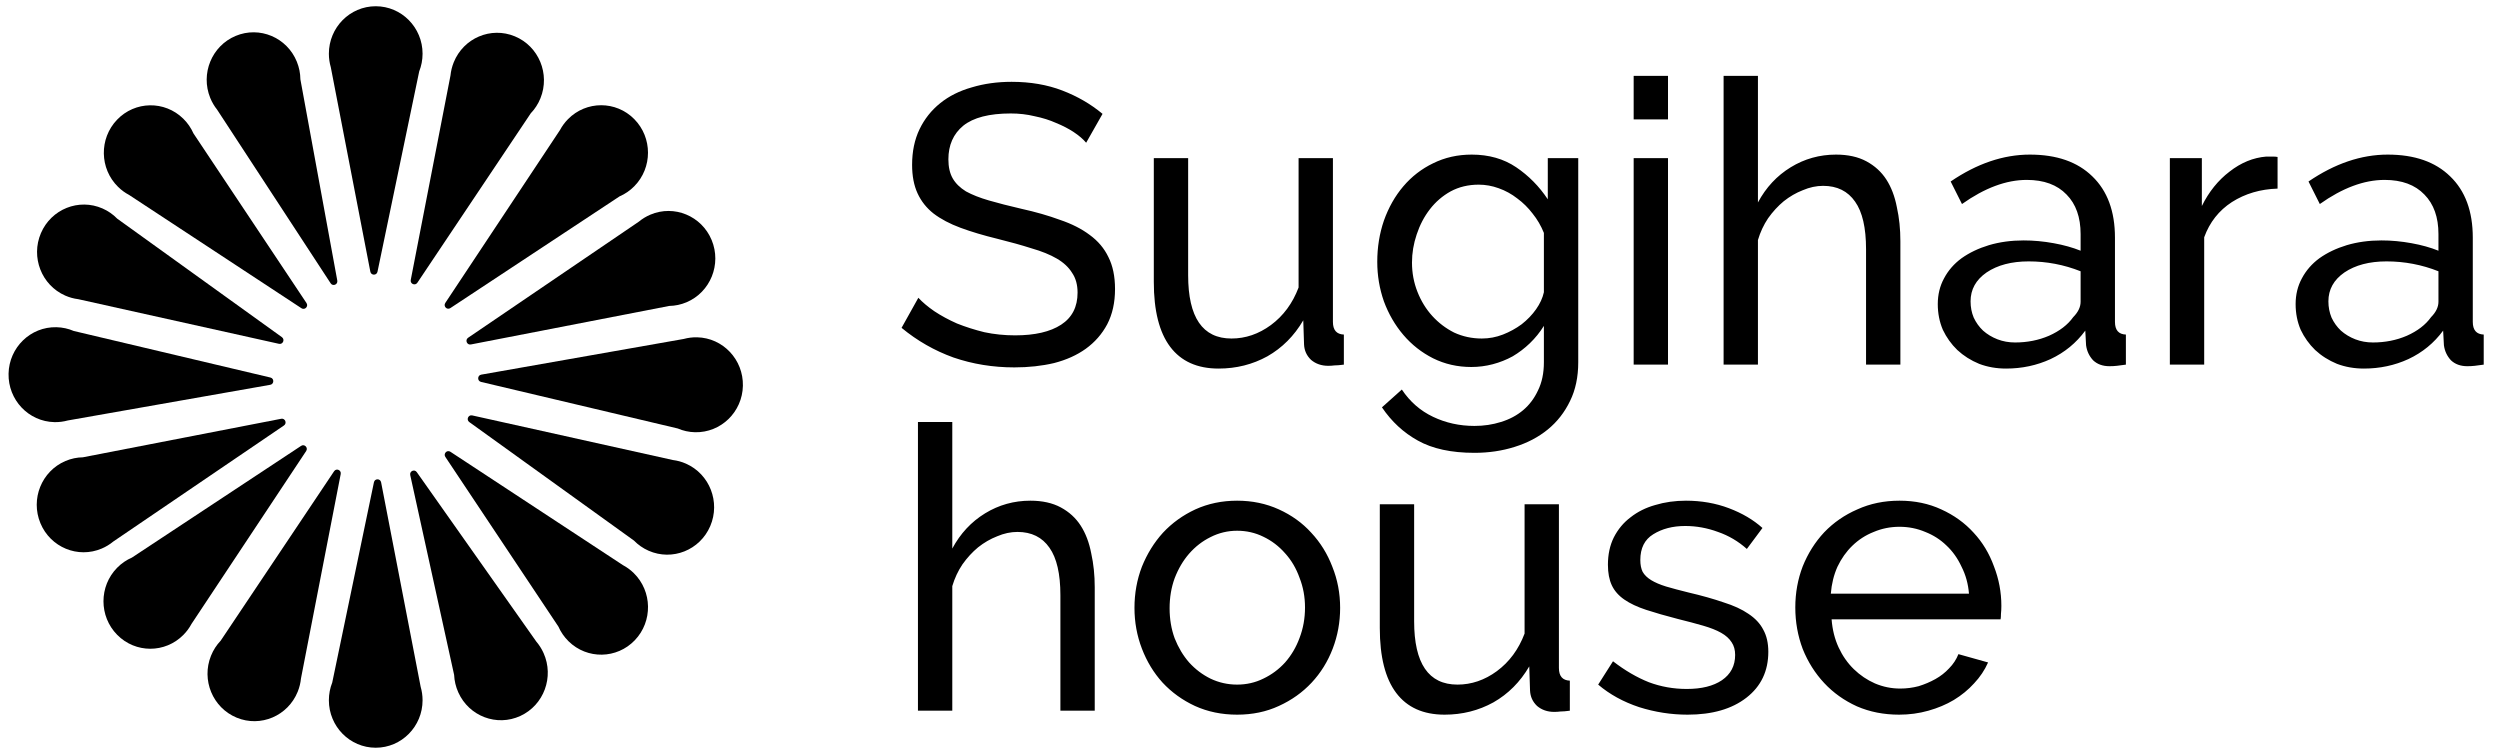
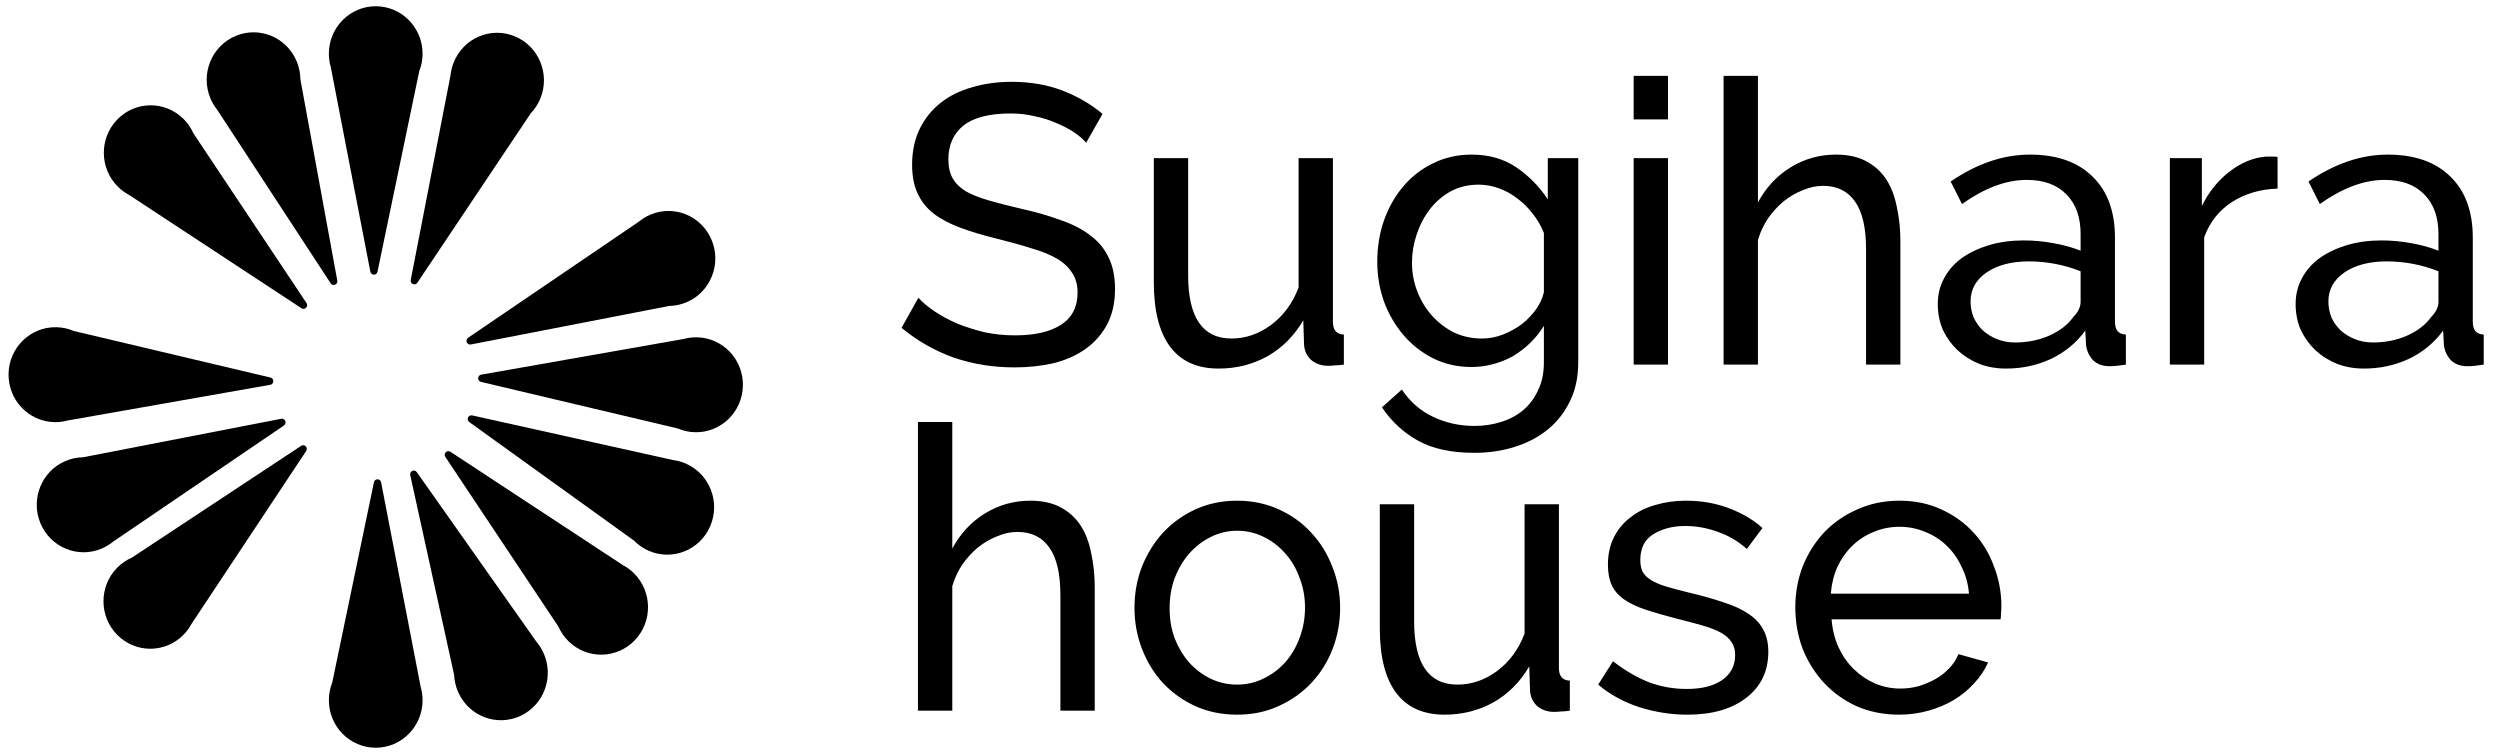
<svg xmlns="http://www.w3.org/2000/svg" width="189" height="57" viewBox="0 0 189 57" fill="none">
  <path fill-rule="evenodd" clip-rule="evenodd" d="M31.692 5.398C31.856 4.985 31.946 4.534 31.946 4.061C31.946 2.079 30.36 0.472 28.405 0.472C26.449 0.472 24.863 2.079 24.863 4.061C24.863 4.416 24.914 4.758 25.008 5.081L27.997 20.537C28.055 20.837 28.477 20.84 28.539 20.541L31.692 5.398Z" fill="black" />
  <path fill-rule="evenodd" clip-rule="evenodd" d="M25.117 51.602C24.953 52.016 24.863 52.467 24.863 52.939C24.863 54.921 26.449 56.528 28.405 56.528C30.36 56.528 31.946 54.921 31.946 52.939C31.946 52.585 31.895 52.243 31.801 51.919L28.812 36.463C28.754 36.164 28.332 36.16 28.27 36.459L25.117 51.602Z" fill="black" />
  <path fill-rule="evenodd" clip-rule="evenodd" d="M51.234 32.392C51.638 32.566 52.081 32.667 52.547 32.677C54.502 32.72 56.121 31.148 56.163 29.166C56.205 27.184 54.654 25.543 52.699 25.5C52.349 25.493 52.011 25.537 51.69 25.625L36.38 28.323C36.083 28.375 36.071 28.803 36.364 28.872L51.234 32.392Z" fill="black" />
  <path fill-rule="evenodd" clip-rule="evenodd" d="M5.576 25.022C5.173 24.848 4.73 24.747 4.264 24.737C2.308 24.694 0.689 26.266 0.647 28.248C0.605 30.23 2.157 31.871 4.112 31.913C4.461 31.921 4.8 31.877 5.121 31.788L20.431 29.091C20.728 29.039 20.74 28.611 20.447 28.542L5.576 25.022Z" fill="black" />
-   <path fill-rule="evenodd" clip-rule="evenodd" d="M46.839 14.846C47.243 14.671 47.622 14.416 47.951 14.082C49.334 12.681 49.334 10.408 47.951 9.006C46.569 7.605 44.326 7.605 42.943 9.006C42.696 9.257 42.493 9.535 42.335 9.831L33.664 22.902C33.496 23.156 33.792 23.46 34.045 23.293L46.839 14.846Z" fill="black" />
  <path fill-rule="evenodd" clip-rule="evenodd" d="M9.972 42.154C9.568 42.329 9.189 42.584 8.86 42.918C7.477 44.32 7.477 46.592 8.86 47.994C10.242 49.396 12.485 49.396 13.868 47.994C14.115 47.744 14.318 47.466 14.476 47.17L23.146 34.098C23.315 33.845 23.018 33.54 22.766 33.707L9.972 42.154Z" fill="black" />
  <path fill-rule="evenodd" clip-rule="evenodd" d="M42.215 47.37C42.394 47.776 42.651 48.155 42.986 48.484C44.392 49.862 46.634 49.824 47.994 48.4C49.354 46.975 49.317 44.703 47.911 43.324C47.66 43.078 47.382 42.877 47.088 42.721L34.048 34.152C33.796 33.986 33.5 34.291 33.669 34.544L42.215 47.37Z" fill="black" />
  <path fill-rule="evenodd" clip-rule="evenodd" d="M14.625 10.085C14.445 9.679 14.188 9.299 13.853 8.971C12.447 7.593 10.206 7.63 8.846 9.055C7.486 10.48 7.523 12.752 8.929 14.13C9.18 14.377 9.458 14.578 9.752 14.733L22.791 23.303C23.044 23.469 23.34 23.164 23.171 22.911L14.625 10.085Z" fill="black" />
  <path fill-rule="evenodd" clip-rule="evenodd" d="M40.125 8.566C40.431 8.246 40.683 7.864 40.859 7.426C41.599 5.591 40.731 3.496 38.921 2.746C37.11 1.996 35.043 2.875 34.303 4.71C34.171 5.038 34.09 5.374 34.056 5.709L31.053 21.163C30.995 21.462 31.384 21.627 31.553 21.374L40.125 8.566Z" fill="black" />
-   <path fill-rule="evenodd" clip-rule="evenodd" d="M16.685 48.434C16.38 48.753 16.128 49.136 15.952 49.574C15.212 51.408 16.079 53.504 17.89 54.254C19.7 55.004 21.768 54.125 22.508 52.29C22.64 51.962 22.721 51.626 22.754 51.29L25.758 35.837C25.816 35.538 25.427 35.373 25.258 35.626L16.685 48.434Z" fill="black" />
  <path fill-rule="evenodd" clip-rule="evenodd" d="M47.928 40.868C48.237 41.185 48.609 41.448 49.036 41.636C50.831 42.425 52.916 41.591 53.695 39.772C54.473 37.954 53.65 35.84 51.856 35.051C51.535 34.909 51.204 34.82 50.874 34.779L35.697 31.405C35.402 31.34 35.231 31.731 35.477 31.908L47.928 40.868Z" fill="black" />
-   <path fill-rule="evenodd" clip-rule="evenodd" d="M8.861 16.53C8.553 16.213 8.18 15.95 7.753 15.762C5.959 14.973 3.873 15.807 3.094 17.626C2.316 19.444 3.139 21.558 4.933 22.347C5.254 22.488 5.584 22.577 5.914 22.618L21.093 25.993C21.387 26.058 21.558 25.667 21.312 25.49L8.861 16.53Z" fill="black" />
  <path fill-rule="evenodd" clip-rule="evenodd" d="M50.593 23.129C51.032 23.122 51.477 23.031 51.907 22.849C53.71 22.081 54.559 19.978 53.802 18.15C53.045 16.322 50.969 15.462 49.166 16.229C48.843 16.366 48.552 16.546 48.294 16.759L35.389 25.534C35.139 25.704 35.3 26.099 35.595 26.042L50.593 23.129Z" fill="black" />
  <path fill-rule="evenodd" clip-rule="evenodd" d="M6.264 34.572C5.824 34.579 5.379 34.669 4.949 34.852C3.146 35.619 2.297 37.723 3.054 39.551C3.811 41.379 5.887 42.239 7.69 41.471C8.012 41.334 8.304 41.155 8.561 40.942L21.466 32.167C21.717 31.997 21.556 31.602 21.26 31.659L6.264 34.572Z" fill="black" />
  <path fill-rule="evenodd" clip-rule="evenodd" d="M34.332 51.023C34.352 51.468 34.455 51.916 34.648 52.346C35.458 54.15 37.558 54.947 39.338 54.126C41.118 53.305 41.904 51.176 41.094 49.372C40.949 49.05 40.763 48.759 40.545 48.504L31.508 35.692C31.333 35.444 30.948 35.618 31.013 35.916L34.332 51.023Z" fill="black" />
  <path fill-rule="evenodd" clip-rule="evenodd" d="M22.709 5.996C22.705 5.551 22.618 5.099 22.44 4.662C21.694 2.83 19.623 1.958 17.815 2.715C16.008 3.472 15.148 5.571 15.894 7.403C16.027 7.73 16.203 8.026 16.412 8.288L24.997 21.418C25.163 21.672 25.555 21.512 25.499 21.212L22.709 5.996Z" fill="black" />
  <path d="M82.113 10.791C81.877 10.512 81.562 10.242 81.169 9.983C80.775 9.724 80.333 9.495 79.841 9.296C79.35 9.076 78.809 8.907 78.219 8.787C77.648 8.648 77.048 8.578 76.419 8.578C74.786 8.578 73.587 8.887 72.82 9.505C72.072 10.123 71.698 10.97 71.698 12.047C71.698 12.625 71.807 13.103 72.023 13.482C72.239 13.861 72.574 14.19 73.026 14.469C73.498 14.728 74.078 14.957 74.767 15.156C75.455 15.356 76.271 15.565 77.215 15.784C78.297 16.023 79.271 16.303 80.136 16.622C81.021 16.921 81.769 17.299 82.378 17.758C83.008 18.216 83.48 18.774 83.794 19.432C84.129 20.09 84.296 20.897 84.296 21.854C84.296 22.871 84.099 23.758 83.706 24.515C83.313 25.253 82.772 25.871 82.083 26.369C81.415 26.848 80.618 27.207 79.694 27.446C78.769 27.665 77.766 27.775 76.684 27.775C75.072 27.775 73.537 27.526 72.082 27.027C70.646 26.509 69.338 25.761 68.158 24.785L69.427 22.512C69.742 22.851 70.145 23.19 70.636 23.529C71.148 23.868 71.718 24.177 72.347 24.456C72.997 24.715 73.685 24.934 74.413 25.114C75.16 25.273 75.937 25.353 76.743 25.353C78.238 25.353 79.399 25.084 80.225 24.545C81.051 24.007 81.464 23.2 81.464 22.123C81.464 21.525 81.326 21.027 81.051 20.628C80.795 20.21 80.412 19.851 79.9 19.552C79.389 19.253 78.75 18.994 77.983 18.774C77.235 18.535 76.379 18.296 75.416 18.057C74.354 17.798 73.419 17.519 72.613 17.22C71.807 16.921 71.128 16.562 70.577 16.143C70.046 15.725 69.643 15.216 69.368 14.618C69.092 14.02 68.955 13.302 68.955 12.465C68.955 11.448 69.142 10.552 69.515 9.774C69.889 8.997 70.41 8.339 71.079 7.801C71.748 7.262 72.544 6.864 73.469 6.604C74.393 6.325 75.396 6.186 76.478 6.186C77.894 6.186 79.172 6.405 80.313 6.844C81.454 7.282 82.467 7.87 83.352 8.608L82.113 10.791ZM92.125 27.864C90.513 27.864 89.293 27.316 88.467 26.22C87.641 25.124 87.228 23.489 87.228 21.316V11.957H89.824V20.808C89.824 23.997 90.916 25.592 93.099 25.592C94.161 25.592 95.154 25.253 96.079 24.575C97.023 23.878 97.721 22.931 98.173 21.735V11.957H100.769V24.336C100.769 24.954 101.045 25.273 101.596 25.293V27.566C101.301 27.605 101.064 27.625 100.887 27.625C100.73 27.645 100.573 27.655 100.415 27.655C99.904 27.655 99.471 27.506 99.117 27.207C98.783 26.888 98.606 26.499 98.586 26.041L98.527 24.216C97.839 25.393 96.934 26.3 95.813 26.938C94.692 27.555 93.463 27.864 92.125 27.864ZM111.231 27.745C110.188 27.745 109.225 27.526 108.34 27.087C107.474 26.649 106.726 26.06 106.097 25.323C105.468 24.585 104.976 23.738 104.622 22.781C104.288 21.824 104.121 20.828 104.121 19.791C104.121 18.695 104.288 17.658 104.622 16.681C104.976 15.685 105.468 14.817 106.097 14.08C106.726 13.342 107.474 12.764 108.34 12.346C109.225 11.907 110.198 11.688 111.26 11.688C112.558 11.688 113.68 12.007 114.624 12.645C115.568 13.283 116.364 14.09 117.013 15.067V11.957H119.315V27.386C119.315 28.503 119.108 29.479 118.695 30.317C118.282 31.174 117.721 31.891 117.013 32.469C116.305 33.047 115.469 33.486 114.506 33.785C113.562 34.084 112.548 34.234 111.467 34.234C109.716 34.234 108.29 33.925 107.189 33.307C106.107 32.709 105.202 31.871 104.475 30.795L105.979 29.449C106.589 30.366 107.375 31.054 108.34 31.512C109.303 31.971 110.346 32.2 111.467 32.2C112.175 32.2 112.843 32.101 113.473 31.901C114.122 31.702 114.683 31.403 115.155 31.004C115.627 30.605 116 30.107 116.276 29.509C116.571 28.911 116.718 28.203 116.718 27.386V24.635C116.423 25.114 116.069 25.552 115.656 25.951C115.263 26.329 114.83 26.659 114.358 26.938C113.886 27.197 113.385 27.396 112.853 27.536C112.322 27.675 111.781 27.745 111.231 27.745ZM112.027 25.592C112.578 25.592 113.109 25.492 113.621 25.293C114.131 25.094 114.603 24.834 115.037 24.515C115.469 24.177 115.833 23.798 116.128 23.379C116.423 22.961 116.62 22.532 116.718 22.093V17.608C116.502 17.07 116.217 16.582 115.863 16.143C115.528 15.704 115.145 15.326 114.712 15.007C114.279 14.668 113.807 14.409 113.296 14.229C112.804 14.05 112.302 13.96 111.791 13.96C111.004 13.96 110.296 14.13 109.667 14.469C109.057 14.807 108.536 15.256 108.104 15.814C107.67 16.372 107.337 17.01 107.1 17.728C106.864 18.426 106.746 19.133 106.746 19.851C106.746 20.628 106.884 21.366 107.16 22.064C107.434 22.761 107.809 23.369 108.281 23.888C108.753 24.406 109.303 24.825 109.933 25.143C110.582 25.442 111.28 25.592 112.027 25.592ZM123.505 27.566V11.957H126.101V27.566H123.505ZM123.505 9.026V5.737H126.101V9.026H123.505ZM143.669 27.566H141.073V18.834C141.073 17.22 140.797 16.023 140.246 15.246C139.695 14.449 138.889 14.05 137.827 14.05C137.316 14.05 136.804 14.16 136.293 14.379C135.781 14.578 135.299 14.857 134.848 15.216C134.414 15.575 134.021 16.004 133.667 16.502C133.333 17 133.077 17.549 132.9 18.146V27.566H130.304V5.737H132.9V15.306C133.51 14.17 134.336 13.283 135.379 12.645C136.42 12.007 137.562 11.688 138.801 11.688C139.705 11.688 140.472 11.857 141.102 12.196C141.731 12.535 142.232 12.993 142.607 13.572C142.98 14.15 143.246 14.847 143.403 15.665C143.58 16.462 143.669 17.319 143.669 18.236V27.566ZM151.659 27.864C150.931 27.864 150.252 27.745 149.624 27.506C148.994 27.247 148.444 26.898 147.972 26.459C147.519 26.021 147.155 25.512 146.88 24.934C146.624 24.336 146.496 23.688 146.496 22.991C146.496 22.273 146.653 21.625 146.968 21.047C147.283 20.449 147.725 19.941 148.296 19.522C148.886 19.103 149.574 18.774 150.361 18.535C151.167 18.296 152.043 18.176 152.987 18.176C153.734 18.176 154.492 18.246 155.259 18.386C156.026 18.525 156.704 18.715 157.294 18.954V17.698C157.294 16.422 156.94 15.425 156.232 14.708C155.524 13.97 154.521 13.601 153.223 13.601C151.669 13.601 150.037 14.21 148.326 15.425L147.47 13.721C149.456 12.366 151.453 11.688 153.459 11.688C155.484 11.688 157.058 12.236 158.179 13.332C159.32 14.429 159.891 15.974 159.891 17.967V24.336C159.891 24.954 160.165 25.273 160.717 25.293V27.566C160.441 27.605 160.215 27.635 160.038 27.655C159.861 27.675 159.674 27.685 159.477 27.685C158.966 27.685 158.553 27.536 158.238 27.237C157.943 26.918 157.766 26.539 157.707 26.1L157.648 24.994C156.96 25.931 156.085 26.648 155.023 27.147C153.98 27.625 152.859 27.864 151.659 27.864ZM152.338 25.891C153.262 25.891 154.117 25.722 154.905 25.383C155.71 25.024 156.321 24.555 156.734 23.977C157.107 23.599 157.294 23.21 157.294 22.811V20.509C156.035 20.01 154.728 19.761 153.37 19.761C152.072 19.761 151.01 20.04 150.184 20.598C149.377 21.157 148.975 21.884 148.975 22.781C148.975 23.22 149.053 23.628 149.211 24.007C149.388 24.386 149.624 24.715 149.919 24.994C150.233 25.273 150.597 25.492 151.01 25.652C151.423 25.811 151.866 25.891 152.338 25.891ZM172.184 14.259C170.886 14.299 169.735 14.638 168.732 15.276C167.749 15.914 167.05 16.801 166.637 17.937V27.566H164.041V11.957H166.46V15.575C166.991 14.498 167.69 13.631 168.555 12.973C169.421 12.296 170.345 11.917 171.328 11.837C171.526 11.837 171.692 11.837 171.83 11.837C171.968 11.837 172.086 11.847 172.184 11.867V14.259ZM178.712 27.864C177.985 27.864 177.306 27.745 176.676 27.506C176.048 27.247 175.496 26.898 175.024 26.459C174.573 26.021 174.208 25.512 173.933 24.934C173.677 24.336 173.549 23.688 173.549 22.991C173.549 22.273 173.707 21.625 174.021 21.047C174.337 20.449 174.779 19.941 175.349 19.522C175.939 19.103 176.628 18.774 177.414 18.535C178.221 18.296 179.096 18.176 180.04 18.176C180.787 18.176 181.544 18.246 182.311 18.386C183.078 18.525 183.757 18.715 184.347 18.954V17.698C184.347 16.422 183.993 15.425 183.285 14.708C182.577 13.97 181.574 13.601 180.276 13.601C178.722 13.601 177.09 14.21 175.378 15.425L174.523 13.721C176.51 12.366 178.506 11.688 180.512 11.688C182.538 11.688 184.111 12.236 185.232 13.332C186.374 14.429 186.943 15.974 186.943 17.967V24.336C186.943 24.954 187.219 25.273 187.769 25.293V27.566C187.495 27.605 187.268 27.635 187.091 27.655C186.914 27.675 186.728 27.685 186.53 27.685C186.02 27.685 185.606 27.536 185.291 27.237C184.996 26.918 184.819 26.539 184.76 26.1L184.701 24.994C184.013 25.931 183.138 26.648 182.075 27.147C181.034 27.625 179.913 27.864 178.712 27.864ZM179.391 25.891C180.315 25.891 181.171 25.722 181.957 25.383C182.764 25.024 183.374 24.555 183.787 23.977C184.161 23.599 184.347 23.21 184.347 22.811V20.509C183.089 20.01 181.78 19.761 180.423 19.761C179.125 19.761 178.063 20.04 177.237 20.598C176.431 21.157 176.027 21.884 176.027 22.781C176.027 23.22 176.107 23.628 176.263 24.007C176.44 24.386 176.676 24.715 176.971 24.994C177.287 25.273 177.65 25.492 178.063 25.652C178.476 25.811 178.919 25.891 179.391 25.891ZM82.762 53.729H80.166V44.998C80.166 43.383 79.89 42.187 79.34 41.41C78.789 40.613 77.983 40.214 76.92 40.214C76.409 40.214 75.898 40.324 75.386 40.543C74.875 40.742 74.393 41.021 73.941 41.38C73.508 41.739 73.115 42.167 72.761 42.666C72.426 43.164 72.171 43.712 71.993 44.31V53.729H69.397V31.901H71.993V41.47C72.603 40.334 73.429 39.447 74.472 38.809C75.514 38.171 76.655 37.852 77.894 37.852C78.799 37.852 79.566 38.021 80.195 38.36C80.825 38.699 81.326 39.157 81.7 39.736C82.073 40.314 82.339 41.011 82.496 41.829C82.673 42.626 82.762 43.483 82.762 44.4V53.729ZM93.526 54.029C92.365 54.029 91.303 53.809 90.339 53.371C89.395 52.932 88.579 52.344 87.891 51.606C87.222 50.869 86.701 50.012 86.327 49.035C85.953 48.058 85.766 47.032 85.766 45.955C85.766 44.859 85.953 43.822 86.327 42.845C86.721 41.868 87.251 41.011 87.92 40.274C88.609 39.536 89.425 38.948 90.369 38.51C91.333 38.071 92.385 37.852 93.526 37.852C94.666 37.852 95.719 38.071 96.682 38.51C97.646 38.948 98.463 39.536 99.131 40.274C99.82 41.011 100.351 41.868 100.724 42.845C101.118 43.822 101.314 44.859 101.314 45.955C101.314 47.032 101.127 48.058 100.754 49.035C100.38 50.012 99.849 50.869 99.161 51.606C98.472 52.344 97.646 52.932 96.682 53.371C95.738 53.809 94.686 54.029 93.526 54.029ZM88.422 45.985C88.422 46.802 88.55 47.56 88.805 48.257C89.081 48.955 89.445 49.563 89.897 50.081C90.369 50.6 90.91 51.008 91.519 51.307C92.149 51.606 92.818 51.756 93.526 51.756C94.234 51.756 94.893 51.606 95.502 51.307C96.132 51.008 96.682 50.6 97.154 50.081C97.626 49.543 97.991 48.925 98.246 48.227C98.522 47.51 98.659 46.742 98.659 45.925C98.659 45.128 98.522 44.38 98.246 43.682C97.991 42.965 97.626 42.347 97.154 41.829C96.682 41.29 96.132 40.872 95.502 40.573C94.893 40.274 94.234 40.124 93.526 40.124C92.818 40.124 92.149 40.284 91.519 40.603C90.91 40.902 90.369 41.32 89.897 41.858C89.445 42.377 89.081 42.995 88.805 43.712C88.55 44.41 88.422 45.168 88.422 45.985ZM109.21 54.029C107.597 54.029 106.378 53.48 105.552 52.384C104.726 51.288 104.313 49.653 104.313 47.48V38.121H106.909V46.972C106.909 50.161 108 51.756 110.184 51.756C111.246 51.756 112.239 51.417 113.163 50.739C114.107 50.041 114.806 49.095 115.258 47.899V38.121H117.854V50.5C117.854 51.118 118.13 51.437 118.68 51.457V53.729C118.385 53.769 118.149 53.789 117.972 53.789C117.815 53.809 117.658 53.819 117.5 53.819C116.989 53.819 116.556 53.67 116.202 53.371C115.868 53.052 115.691 52.663 115.671 52.205L115.612 50.38C114.924 51.557 114.019 52.464 112.898 53.102C111.777 53.719 110.548 54.029 109.21 54.029ZM127.578 54.029C126.339 54.029 125.119 53.839 123.92 53.46C122.72 53.062 121.688 52.493 120.822 51.756L121.943 49.992C122.847 50.69 123.753 51.218 124.657 51.577C125.562 51.915 126.516 52.085 127.519 52.085C128.64 52.085 129.525 51.865 130.174 51.427C130.843 50.968 131.177 50.331 131.177 49.513C131.177 49.135 131.089 48.816 130.912 48.556C130.735 48.277 130.469 48.038 130.115 47.839C129.761 47.639 129.308 47.46 128.758 47.301C128.208 47.141 127.568 46.972 126.84 46.792C125.916 46.553 125.119 46.324 124.451 46.105C123.782 45.885 123.231 45.626 122.799 45.327C122.366 45.028 122.051 44.669 121.854 44.251C121.658 43.832 121.559 43.314 121.559 42.696C121.559 41.918 121.707 41.231 122.002 40.633C122.316 40.015 122.74 39.506 123.271 39.108C123.802 38.689 124.421 38.38 125.129 38.181C125.857 37.961 126.634 37.852 127.46 37.852C128.621 37.852 129.702 38.041 130.705 38.42C131.708 38.798 132.554 39.297 133.242 39.915L132.062 41.5C131.413 40.922 130.686 40.493 129.879 40.214C129.072 39.915 128.246 39.765 127.401 39.765C126.457 39.765 125.65 39.975 124.982 40.393C124.333 40.792 124.008 41.44 124.008 42.337C124.008 42.696 124.067 42.995 124.185 43.234C124.323 43.473 124.539 43.682 124.834 43.862C125.129 44.041 125.503 44.201 125.955 44.34C126.427 44.48 126.988 44.629 127.637 44.789C128.659 45.028 129.544 45.277 130.292 45.536C131.059 45.776 131.689 46.065 132.18 46.404C132.692 46.742 133.065 47.141 133.301 47.6C133.557 48.058 133.685 48.616 133.685 49.274C133.685 50.729 133.135 51.886 132.033 52.743C130.931 53.6 129.447 54.029 127.578 54.029ZM143.573 54.029C142.412 54.029 141.35 53.819 140.387 53.401C139.422 52.962 138.596 52.374 137.908 51.636C137.22 50.899 136.679 50.041 136.286 49.065C135.911 48.068 135.725 47.022 135.725 45.925C135.725 44.829 135.911 43.792 136.286 42.815C136.679 41.839 137.22 40.981 137.908 40.244C138.616 39.506 139.452 38.928 140.416 38.51C141.38 38.071 142.442 37.852 143.602 37.852C144.762 37.852 145.815 38.071 146.759 38.51C147.723 38.948 148.539 39.536 149.208 40.274C149.876 40.991 150.388 41.839 150.742 42.815C151.115 43.772 151.303 44.769 151.303 45.806C151.303 46.025 151.292 46.224 151.273 46.404C151.273 46.583 151.263 46.722 151.244 46.822H138.469C138.528 47.6 138.704 48.307 138.999 48.945C139.295 49.583 139.679 50.131 140.151 50.59C140.623 51.048 141.154 51.407 141.744 51.666C142.353 51.925 142.992 52.055 143.661 52.055C144.133 52.055 144.595 51.995 145.048 51.876C145.5 51.736 145.923 51.557 146.317 51.337C146.709 51.118 147.054 50.849 147.349 50.53C147.664 50.211 147.9 49.852 148.057 49.453L150.299 50.081C150.043 50.66 149.689 51.188 149.237 51.666C148.804 52.145 148.293 52.563 147.703 52.922C147.133 53.261 146.494 53.53 145.786 53.729C145.078 53.929 144.34 54.029 143.573 54.029ZM148.854 44.879C148.795 44.141 148.608 43.463 148.293 42.845C147.998 42.207 147.615 41.669 147.143 41.231C146.69 40.792 146.159 40.453 145.55 40.214C144.939 39.955 144.29 39.825 143.602 39.825C142.914 39.825 142.265 39.955 141.655 40.214C141.045 40.453 140.505 40.802 140.033 41.261C139.58 41.699 139.207 42.227 138.912 42.845C138.636 43.463 138.469 44.141 138.41 44.879H148.854Z" fill="black" />
</svg>